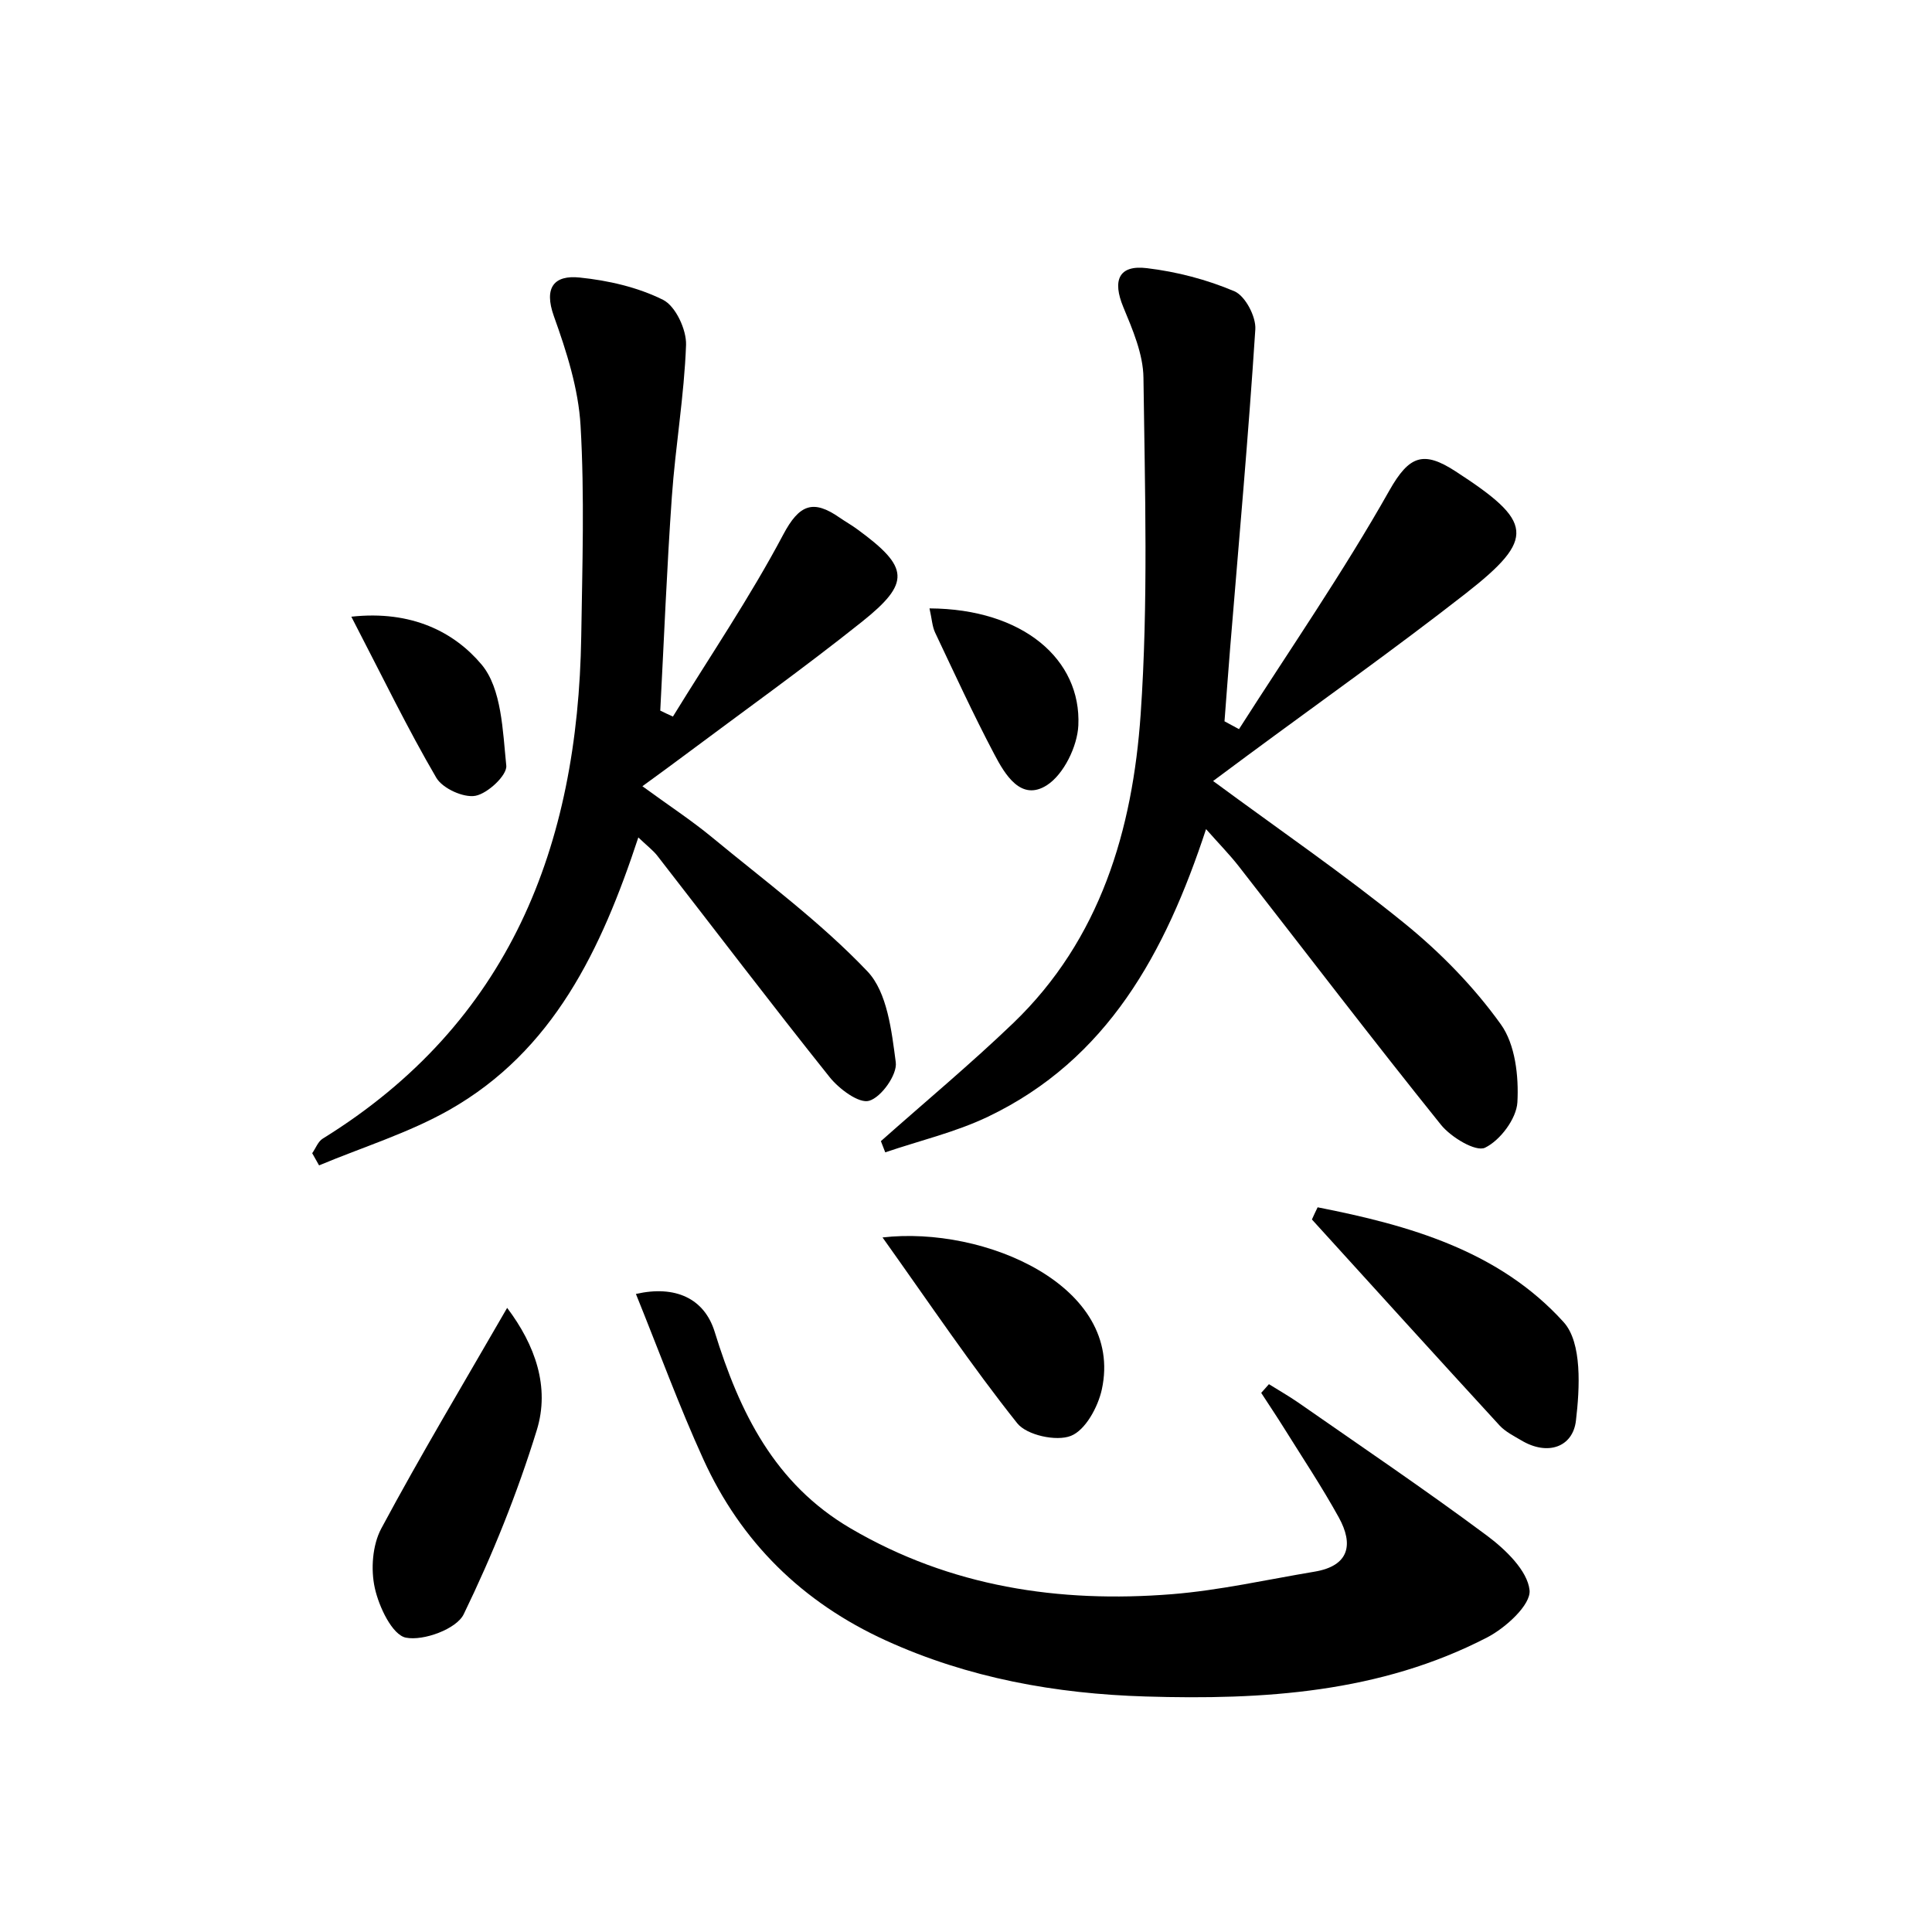
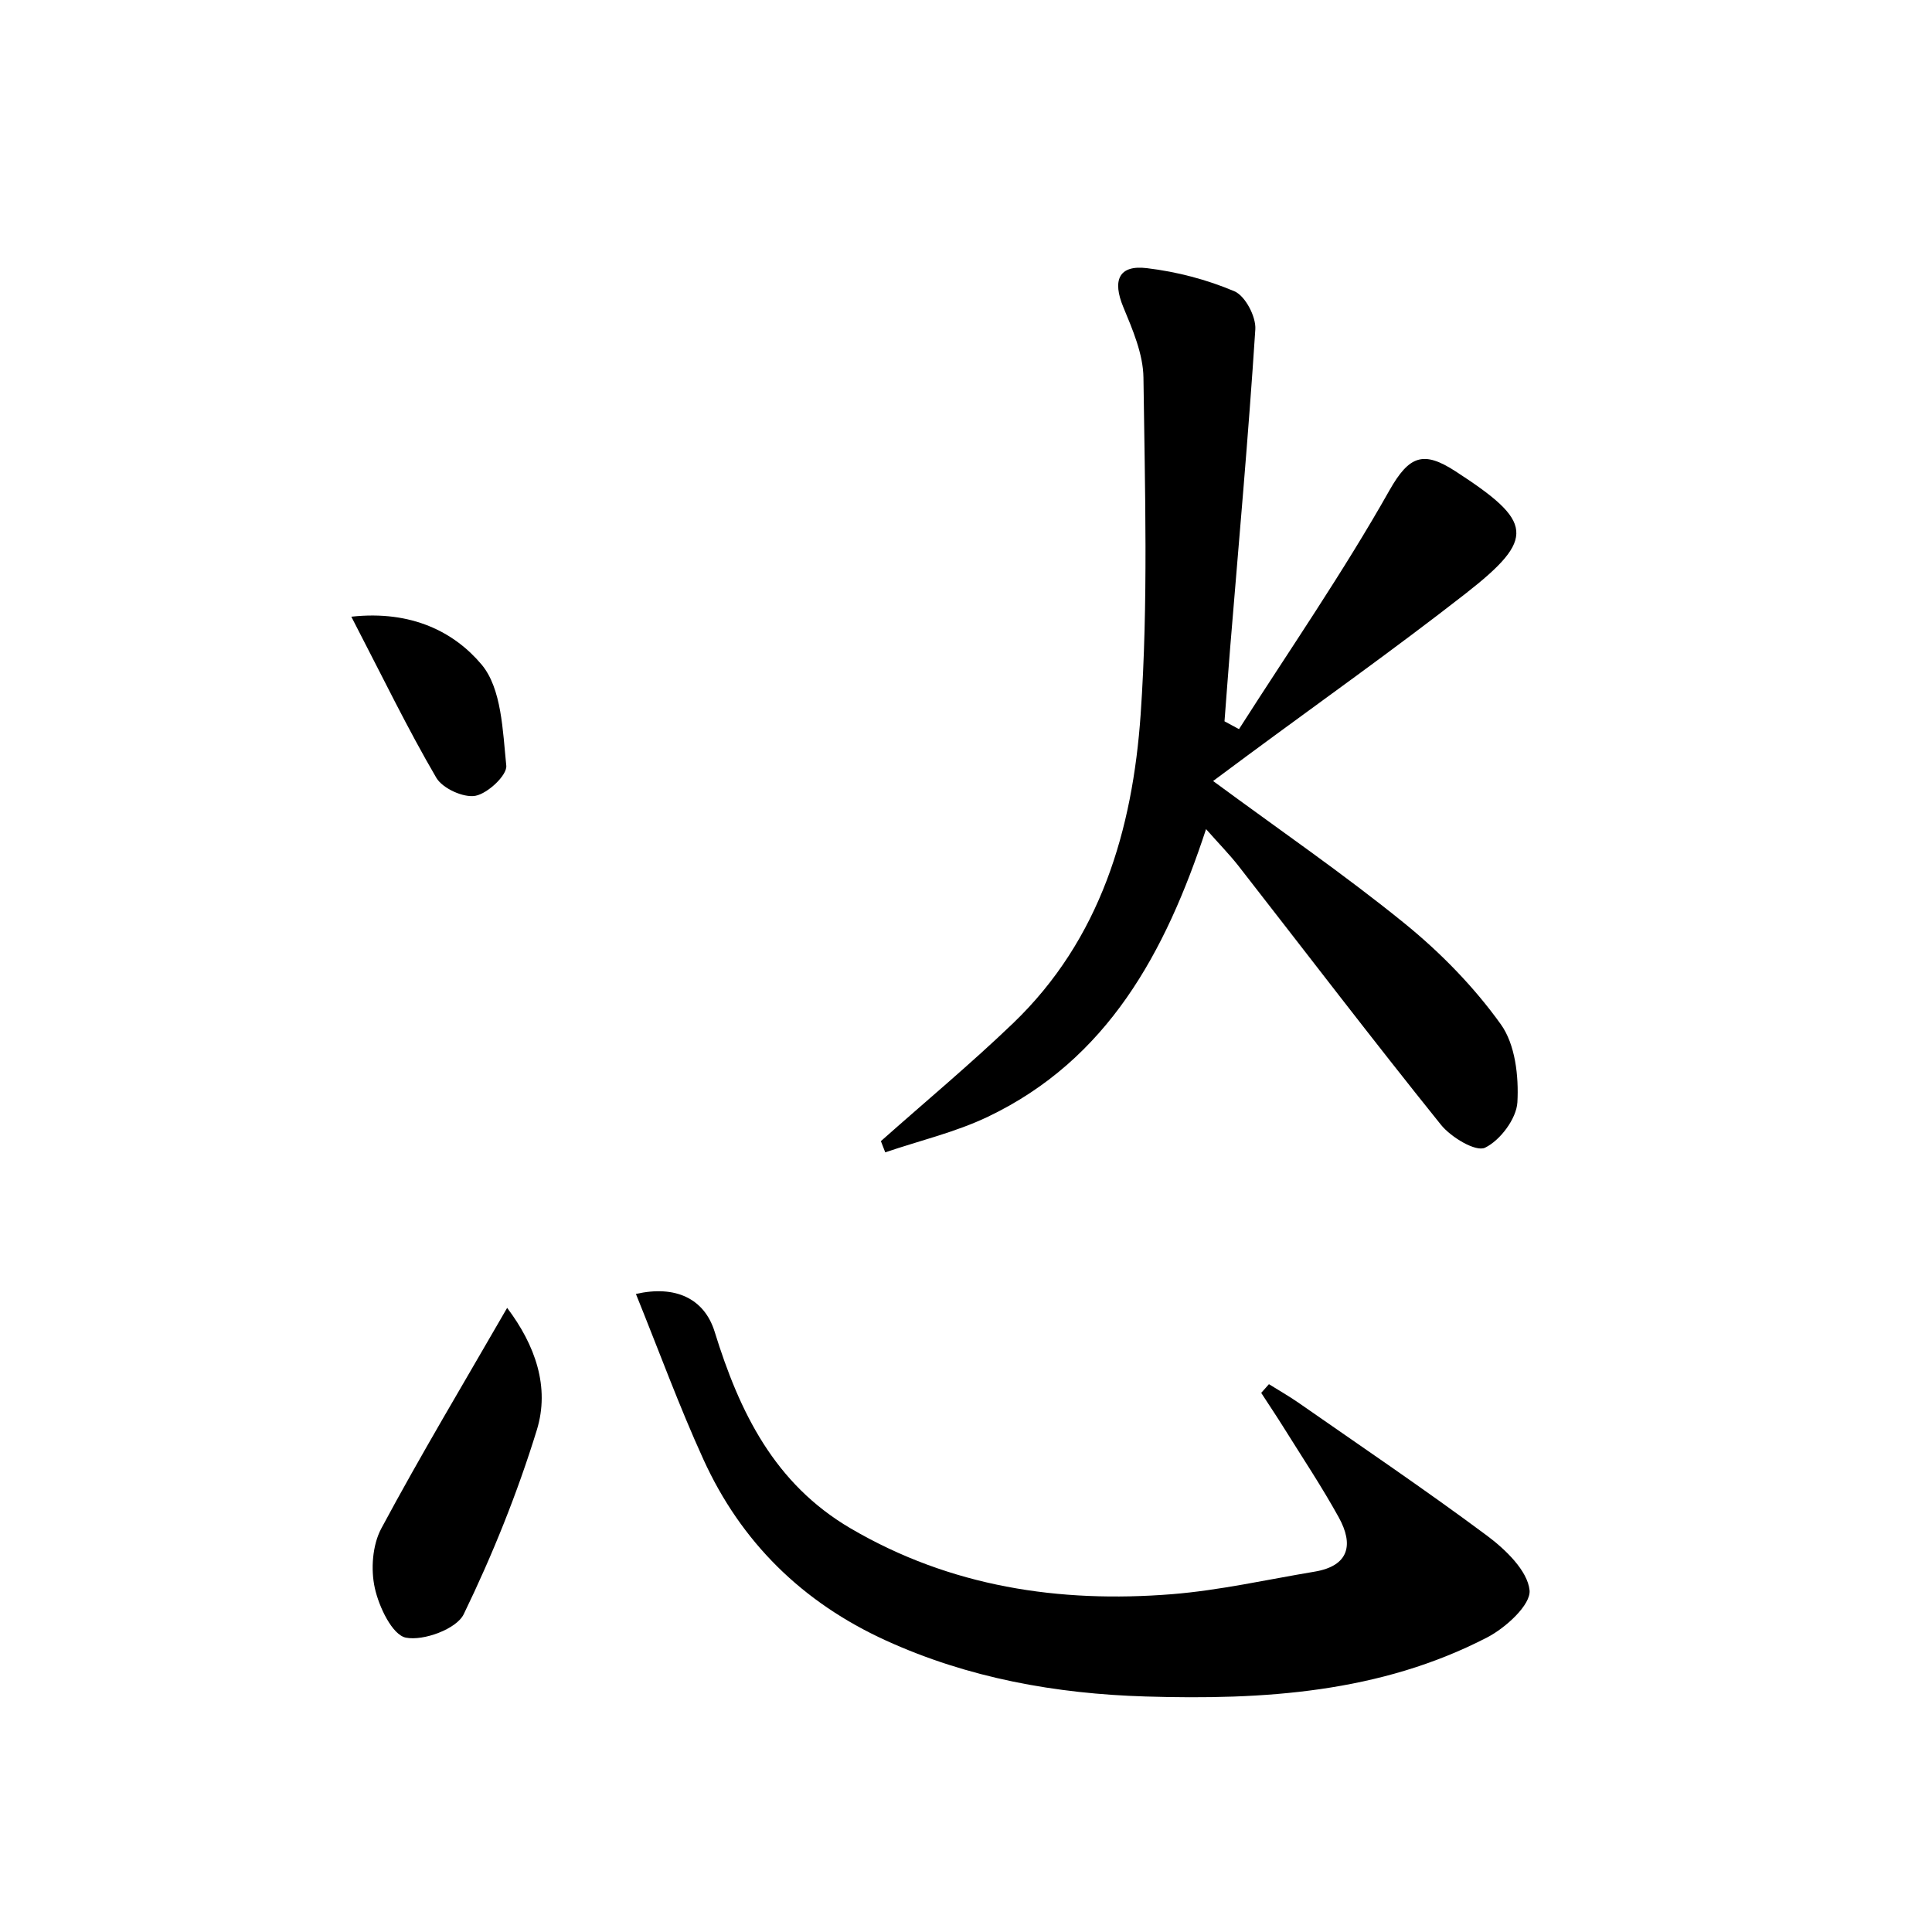
<svg xmlns="http://www.w3.org/2000/svg" enable-background="new 0 0 200 200" viewBox="0 0 200 200">
  <path d="m128.26 75.48c5.24-8.21 10.79-16.24 15.57-24.71 2.06-3.64 3.54-4.13 6.86-1.97 8.02 5.2 8.35 6.92 1.05 12.63-7.39 5.77-15.05 11.2-22.59 16.77-1.07.79-2.13 1.58-3.57 2.65 6.85 5.05 13.54 9.64 19.82 14.74 3.72 3.02 7.18 6.56 9.96 10.44 1.5 2.08 1.87 5.38 1.72 8.08-.1 1.7-1.78 3.94-3.35 4.7-.96.46-3.52-1.08-4.56-2.37-7.11-8.84-13.99-17.86-20.97-26.81-.92-1.17-1.97-2.24-3.35-3.8-4.21 12.8-10.2 23.85-22.57 29.77-3.37 1.61-7.09 2.48-10.64 3.69-.15-.39-.3-.78-.45-1.16 4.57-4.06 9.28-7.98 13.69-12.21 9.05-8.69 12.37-20.05 13.2-31.97.8-11.57.44-23.23.29-34.85-.03-2.45-1.12-4.98-2.09-7.32-1.13-2.73-.5-4.38 2.45-4.02 3.09.37 6.21 1.18 9.07 2.4 1.11.48 2.24 2.63 2.15 3.94-.71 10.98-1.7 21.94-2.6 32.91-.21 2.55-.39 5.11-.59 7.66.5.27 1 .54 1.5.81z" />
-   <path d="m69.66 74.18c3.84-6.25 7.98-12.35 11.41-18.82 1.68-3.18 3.12-3.67 5.84-1.78.62.43 1.29.8 1.89 1.25 5.31 3.89 5.5 5.49.41 9.55-6.03 4.81-12.32 9.3-18.5 13.92-1.18.89-2.38 1.75-4.21 3.09 2.71 1.98 5.05 3.51 7.2 5.28 5.47 4.52 11.24 8.78 16.1 13.89 2.05 2.16 2.5 6.15 2.93 9.41.17 1.27-1.49 3.61-2.75 3.98-1.05.32-3.12-1.22-4.1-2.45-6.04-7.56-11.9-15.28-17.84-22.92-.44-.56-1.03-1-1.96-1.89-3.83 11.62-8.8 22.1-19.57 28.21-4.22 2.39-8.97 3.85-13.48 5.74-.24-.42-.48-.84-.71-1.26.36-.51.6-1.21 1.09-1.51 19.35-11.97 26.42-30.27 26.76-52 .11-7.27.35-14.56-.07-21.8-.22-3.83-1.45-7.68-2.76-11.33-1.08-3.02.06-4.28 2.66-4.01 2.95.3 6.02 1 8.64 2.31 1.29.64 2.43 3.08 2.38 4.66-.19 5.25-1.1 10.47-1.47 15.72-.52 7.37-.81 14.76-1.2 22.14.41.21.86.41 1.31.62z" />
  <path d="m65.83 133.95c4.07-.93 7.08.46 8.15 3.91 2.58 8.34 6.19 15.74 14.08 20.36 10.33 6.05 21.57 7.74 33.26 6.81 4.95-.4 9.84-1.51 14.75-2.33 3.62-.6 4.06-2.83 2.52-5.62-1.75-3.17-3.77-6.2-5.69-9.28-.76-1.22-1.56-2.4-2.34-3.61.27-.3.54-.6.8-.9 1 .63 2.03 1.21 3 1.88 6.56 4.57 13.19 9.05 19.6 13.82 1.9 1.42 4.17 3.61 4.38 5.63.15 1.5-2.47 3.89-4.38 4.88-11.1 5.75-23.19 6.49-35.37 6.12-9.28-.28-18.34-1.9-26.89-5.8-8.64-3.94-15-10.19-18.9-18.78-2.49-5.46-4.55-11.11-6.97-17.09z" />
  <path d="m52.5 135.39c2.91 3.86 4.44 8.2 3.07 12.65-2.01 6.52-4.59 12.93-7.57 19.07-.74 1.52-4.15 2.78-5.98 2.42-1.41-.28-2.79-3.18-3.22-5.14-.43-1.93-.25-4.44.67-6.16 4.09-7.63 8.55-15.07 13.03-22.84z" />
-   <path d="m136.4 124.98c9.44 1.85 18.77 4.48 25.47 11.89 1.92 2.12 1.67 6.82 1.27 10.2-.32 2.73-2.92 3.67-5.65 2.04-.78-.46-1.64-.89-2.24-1.53-6.51-7.09-12.97-14.22-19.44-21.34.19-.43.39-.85.59-1.26z" />
-   <path d="m91.36 128.1c10.55-1.22 25.03 5.03 22.7 15.74-.4 1.82-1.7 4.21-3.2 4.8-1.5.6-4.58-.07-5.56-1.31-4.72-5.93-8.97-12.25-13.94-19.23z" />
  <path d="m36.37 63.84c6.27-.69 10.68 1.62 13.48 4.95 2.09 2.49 2.19 6.87 2.56 10.47.1.99-1.92 2.88-3.19 3.12-1.23.23-3.4-.76-4.05-1.86-2.96-5.06-5.52-10.35-8.8-16.68z" />
-   <path d="m96.22 62.98c9.73.05 15.72 5.32 15.41 12.11-.1 2.17-1.51 5.07-3.25 6.19-2.68 1.72-4.34-1.09-5.45-3.2-2.18-4.13-4.13-8.38-6.13-12.6-.3-.64-.33-1.4-.58-2.5z" />
</svg>